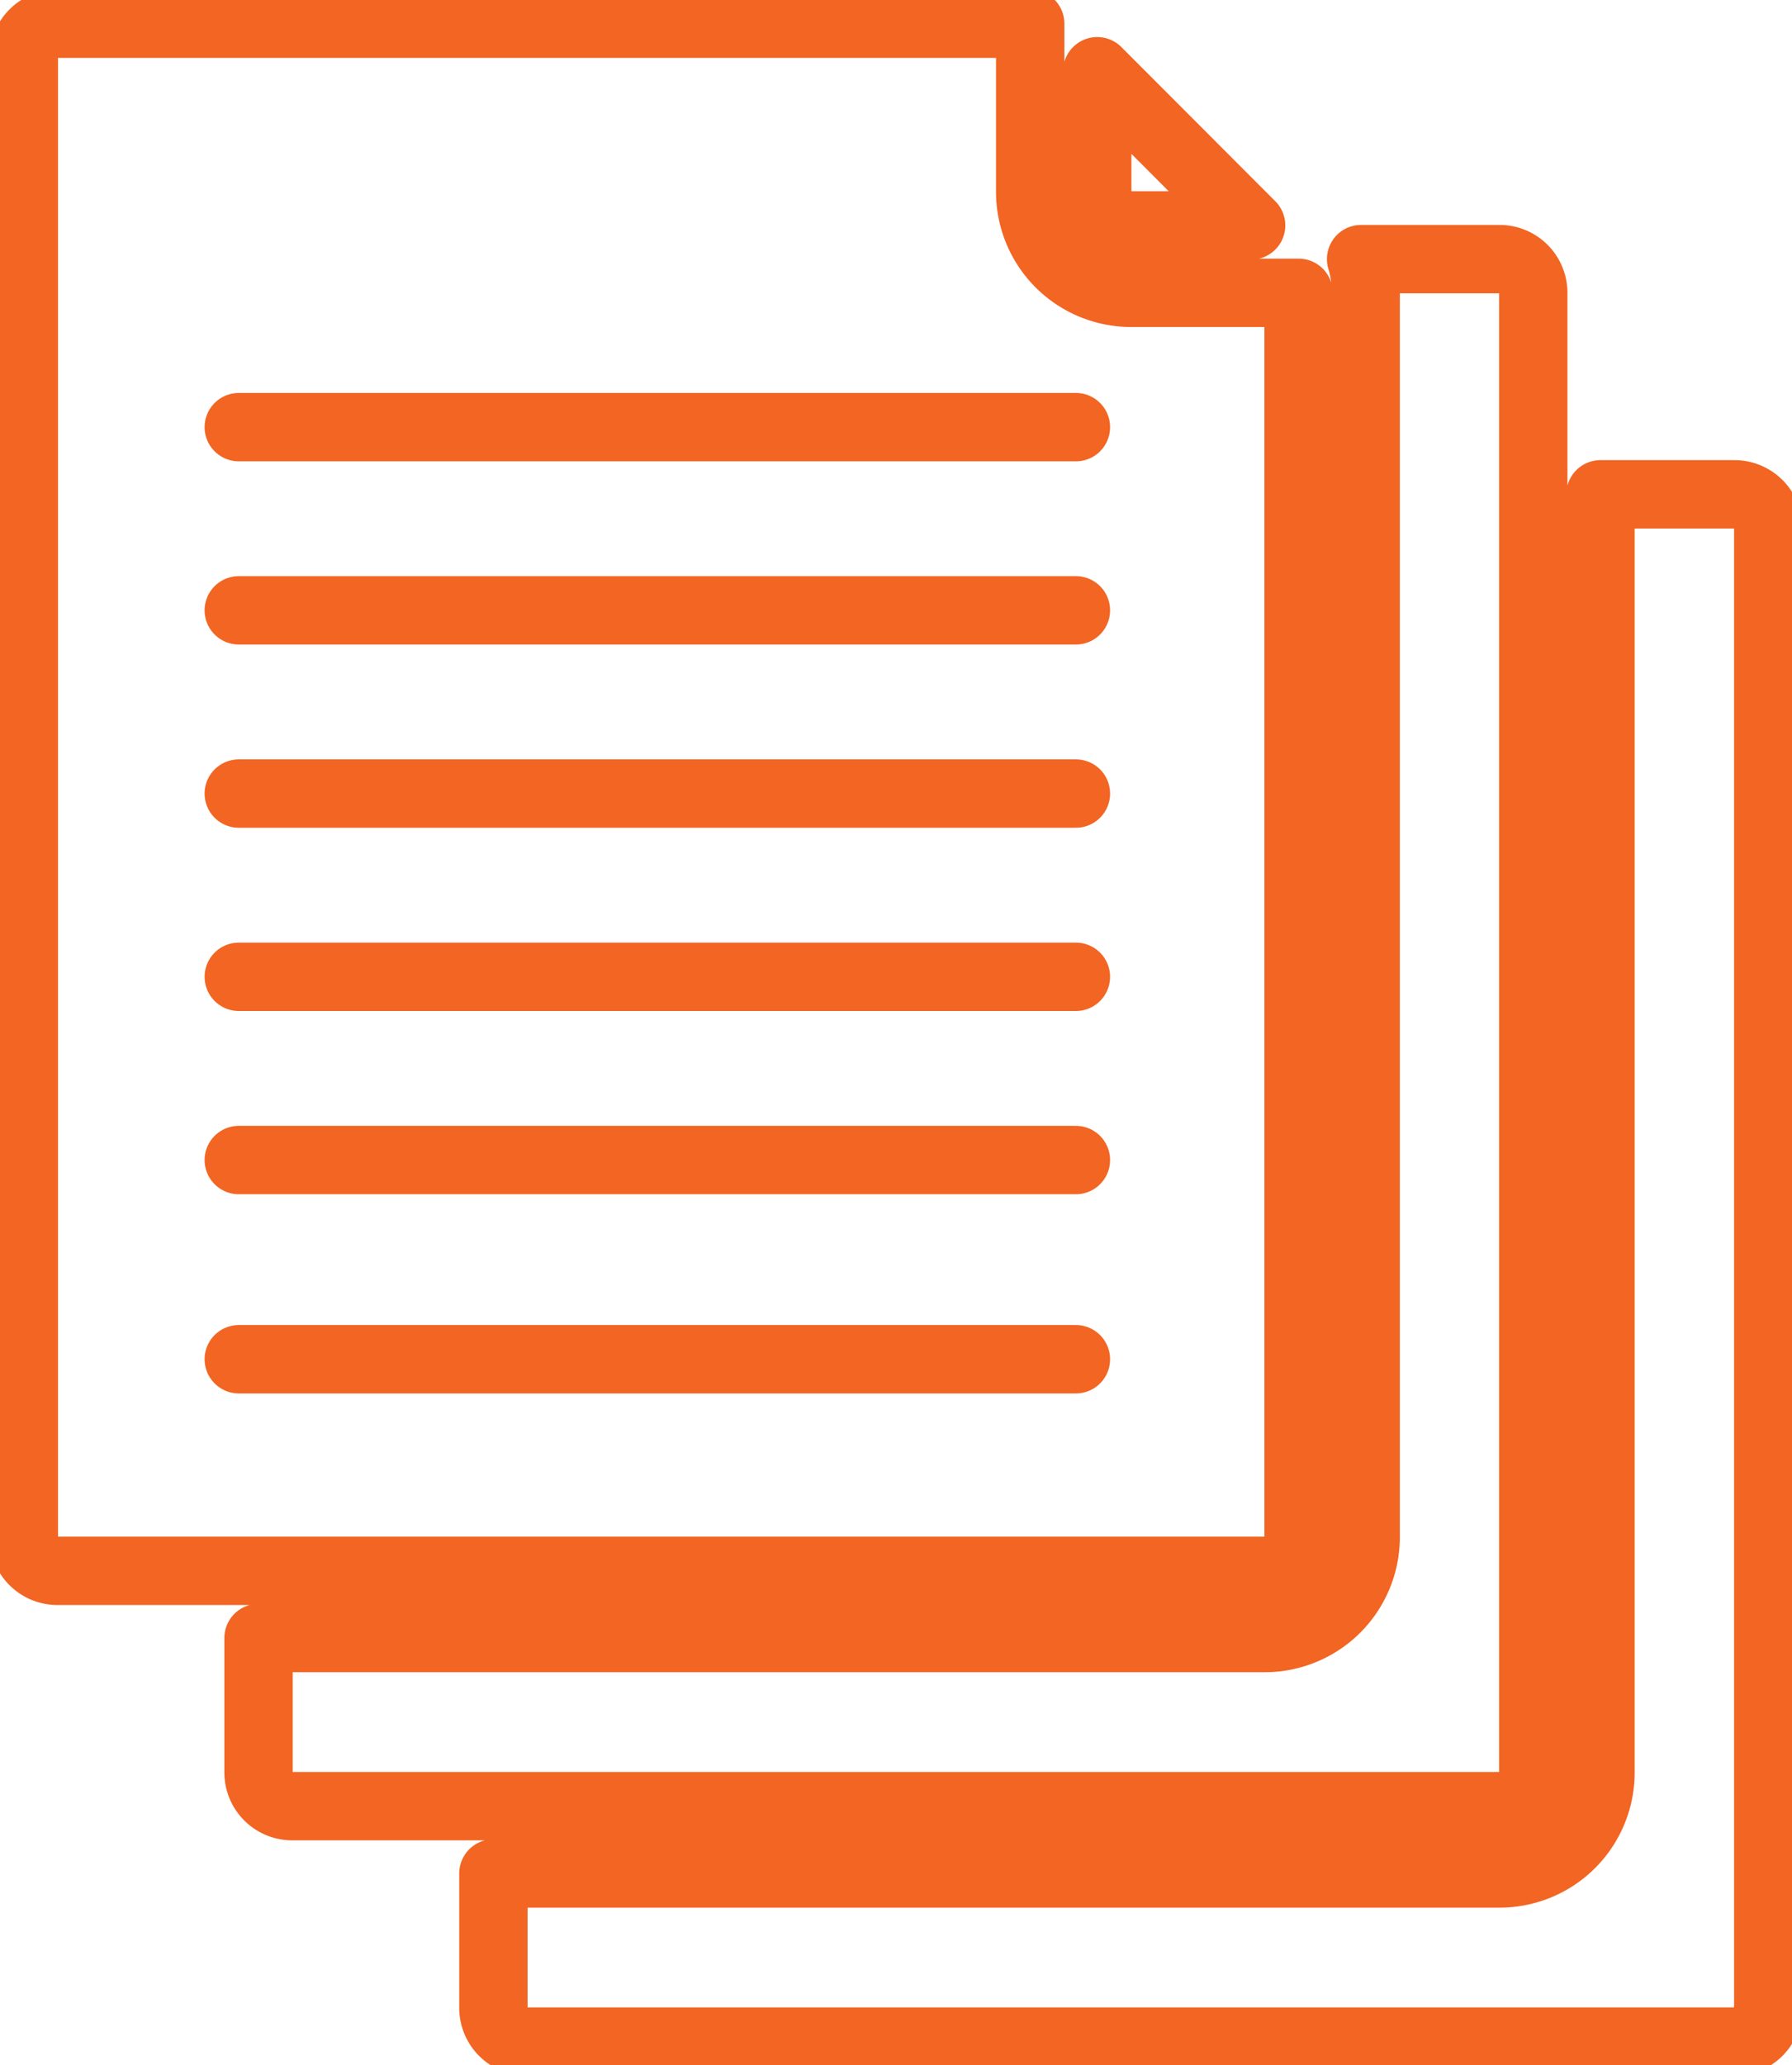
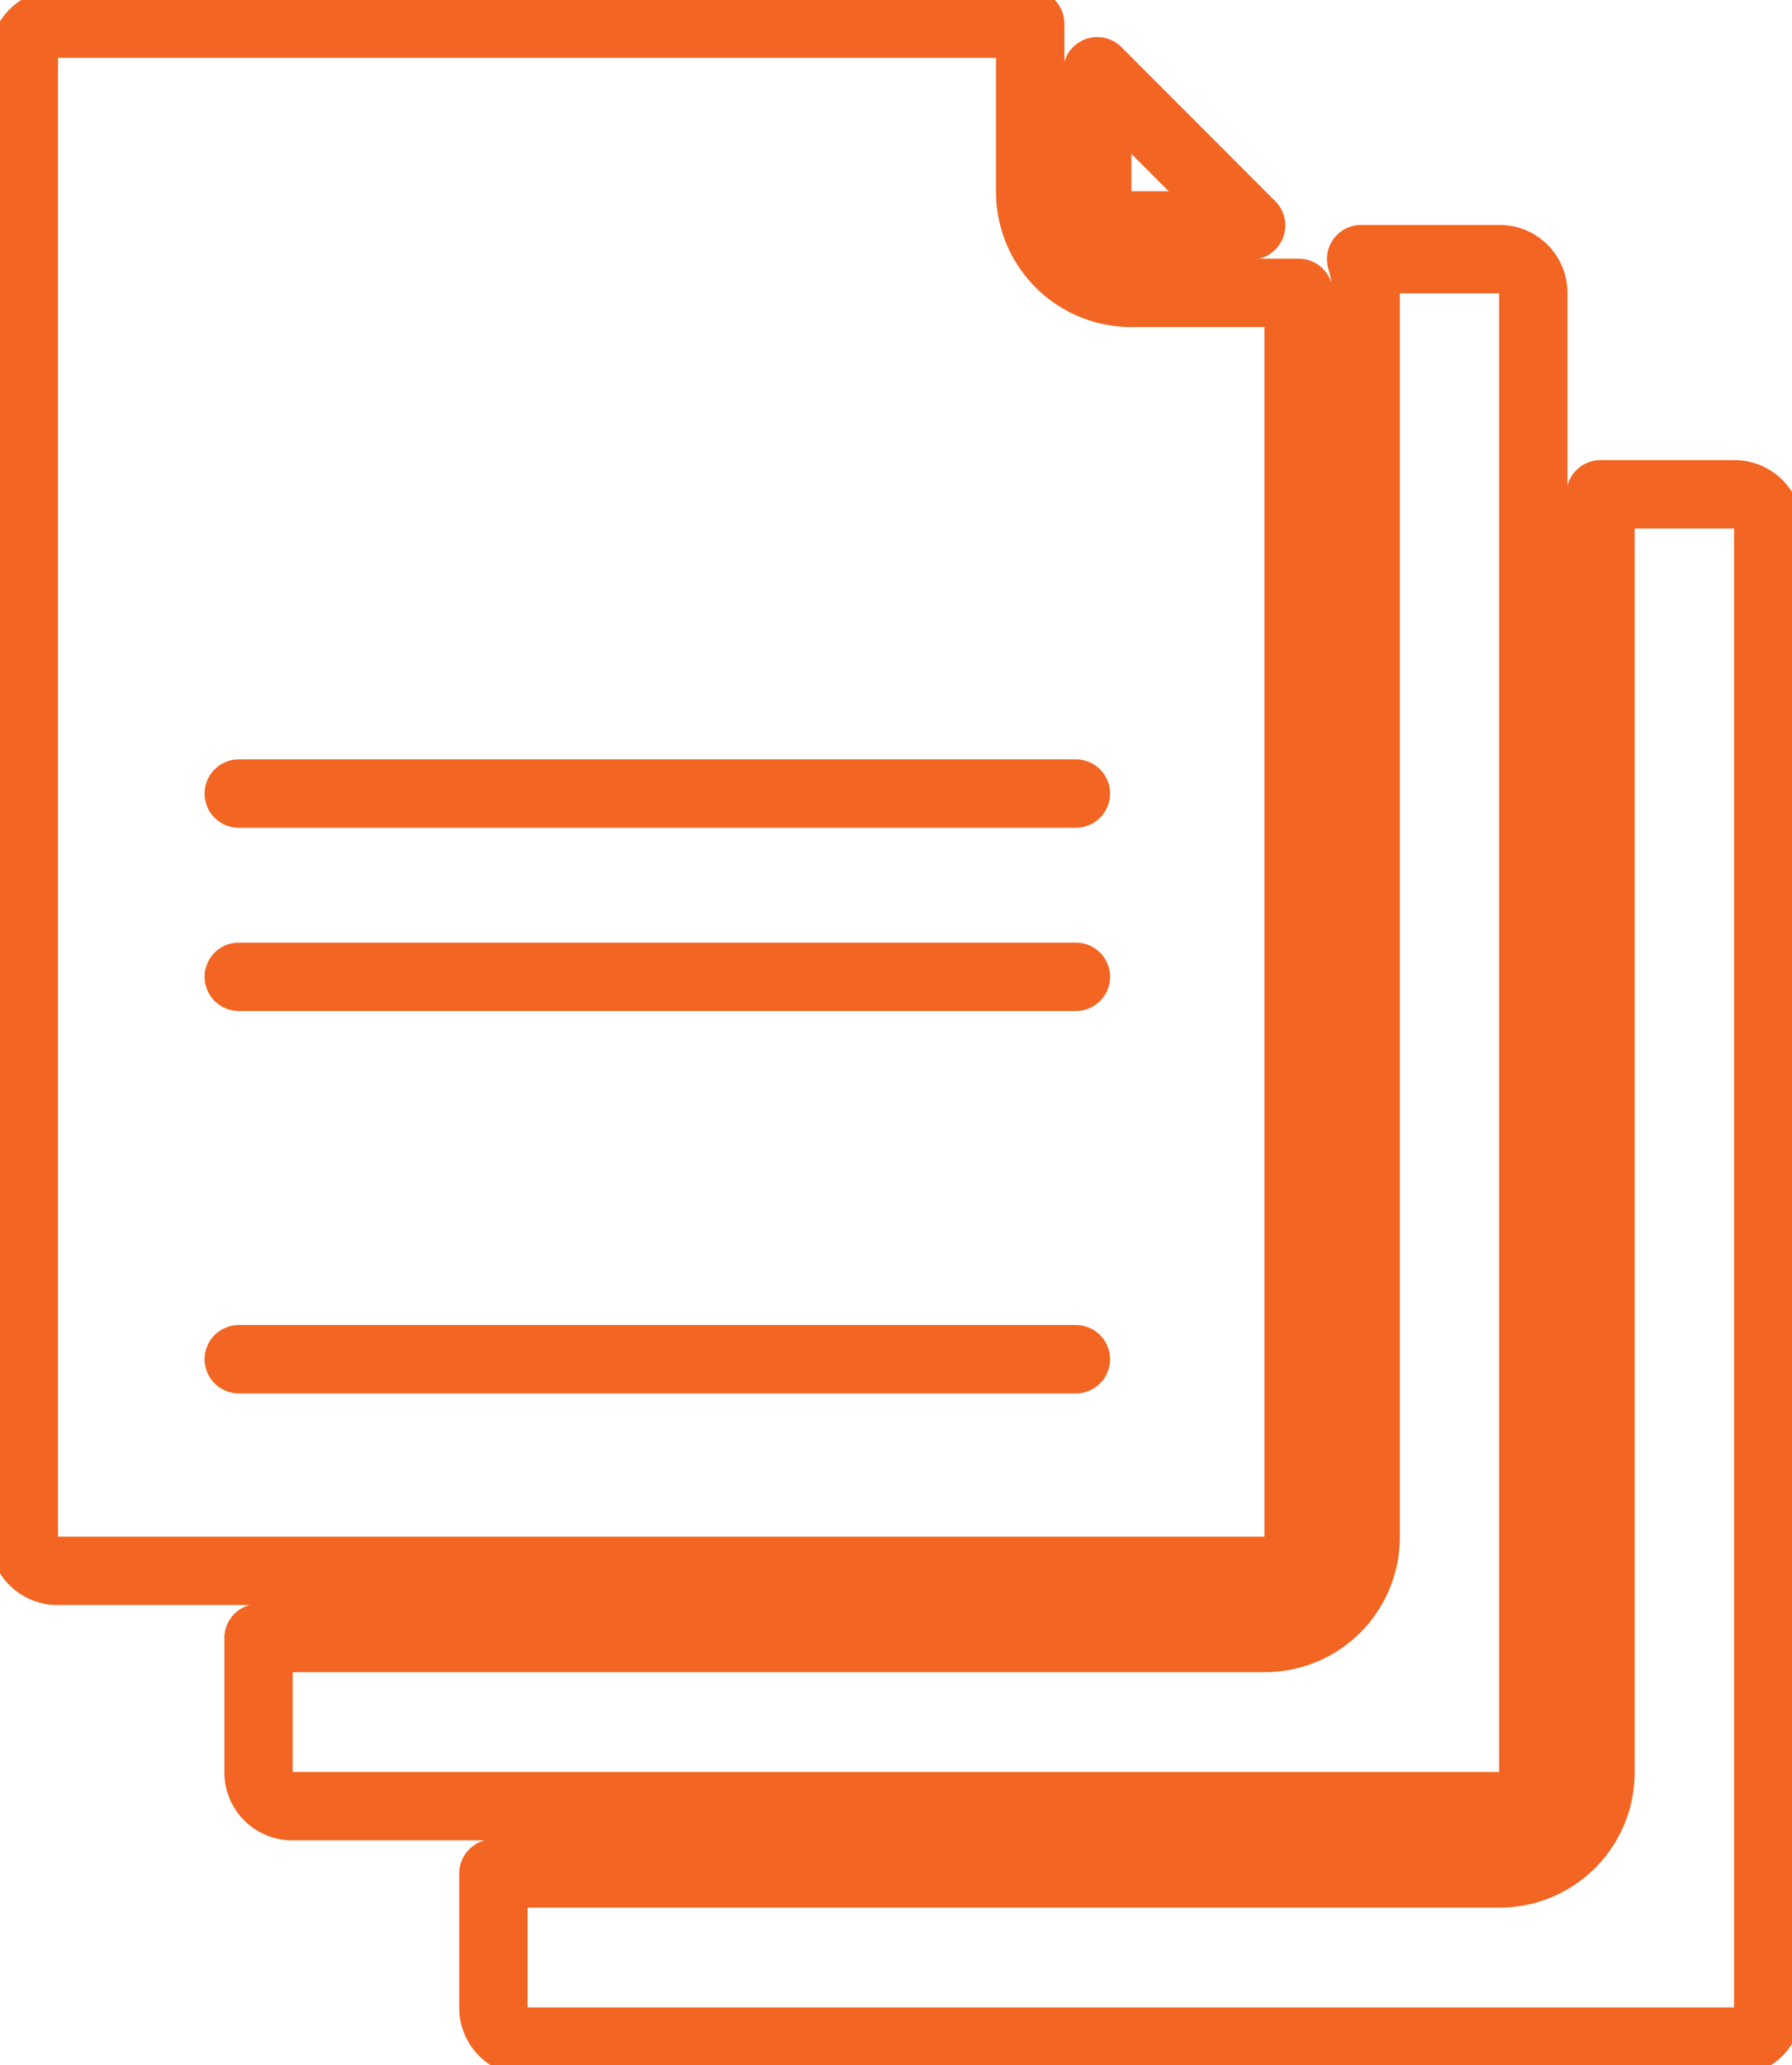
<svg xmlns="http://www.w3.org/2000/svg" id="Group_152349" data-name="Group 152349" width="39.326" height="45.31" viewBox="0 0 39.326 45.31">
  <defs>
    <clipPath id="clip-path">
      <rect id="Rectangle_67343" data-name="Rectangle 67343" width="39.326" height="45.31" fill="none" stroke="#f26522" stroke-width="1.5" />
    </clipPath>
  </defs>
  <g id="Group_152348" data-name="Group 152348" transform="translate(0 0)" clip-path="url(#clip-path)">
    <path id="Path_4423" data-name="Path 4423" d="M38.657,43.907a.739.739,0,0,1-.737.738h-26.5a.739.739,0,0,1-.737-.738V40.956H32.768a2.214,2.214,0,0,0,2.21-2.214V10.7h2.944a.741.741,0,0,1,.738.739V43.907ZM5.529,38.742V35.791H27.616a2.214,2.214,0,0,0,2.209-2.214V6.152a2.2,2.2,0,0,0-.1-.612h3.04a.739.739,0,0,1,.738.738V38.742a.739.739,0,0,1-.738.738H6.267A.739.739,0,0,1,5.529,38.742ZM.378,33.577V1.114A.739.739,0,0,1,1.114.375H22.463v3.69a2.215,2.215,0,0,0,2.21,2.214h3.68v27.3a.739.739,0,0,1-.737.738H1.113a.741.741,0,0,1-.738-.739ZM27.311,4.8h-2.64a.739.739,0,0,1-.737-.738V1.418Z" transform="translate(0.145 0.145)" fill="none" stroke="#f26522" stroke-linecap="round" stroke-linejoin="round" stroke-width="1.5" />
-     <line id="Line_42" data-name="Line 42" x2="18.371" transform="translate(5.24 13.39)" fill="none" stroke="#f26522" stroke-linecap="round" stroke-linejoin="round" stroke-width="1.5" />
    <line id="Line_43" data-name="Line 43" x2="18.371" transform="translate(5.24 21.43)" fill="none" stroke="#f26522" stroke-linecap="round" stroke-linejoin="round" stroke-width="1.5" />
-     <line id="Line_44" data-name="Line 44" x2="18.371" transform="translate(5.24 25.45)" fill="none" stroke="#f26522" stroke-linecap="round" stroke-linejoin="round" stroke-width="1.5" />
    <line id="Line_45" data-name="Line 45" x2="18.371" transform="translate(5.24 17.41)" fill="none" stroke="#f26522" stroke-linecap="round" stroke-linejoin="round" stroke-width="1.5" />
-     <line id="Line_46" data-name="Line 46" x2="18.371" transform="translate(5.24 9.371)" fill="none" stroke="#f26522" stroke-linecap="round" stroke-linejoin="round" stroke-width="1.5" />
    <line id="Line_47" data-name="Line 47" x2="18.371" transform="translate(5.24 29.82)" fill="none" stroke="#f26522" stroke-linecap="round" stroke-linejoin="round" stroke-width="1.5" />
  </g>
</svg>